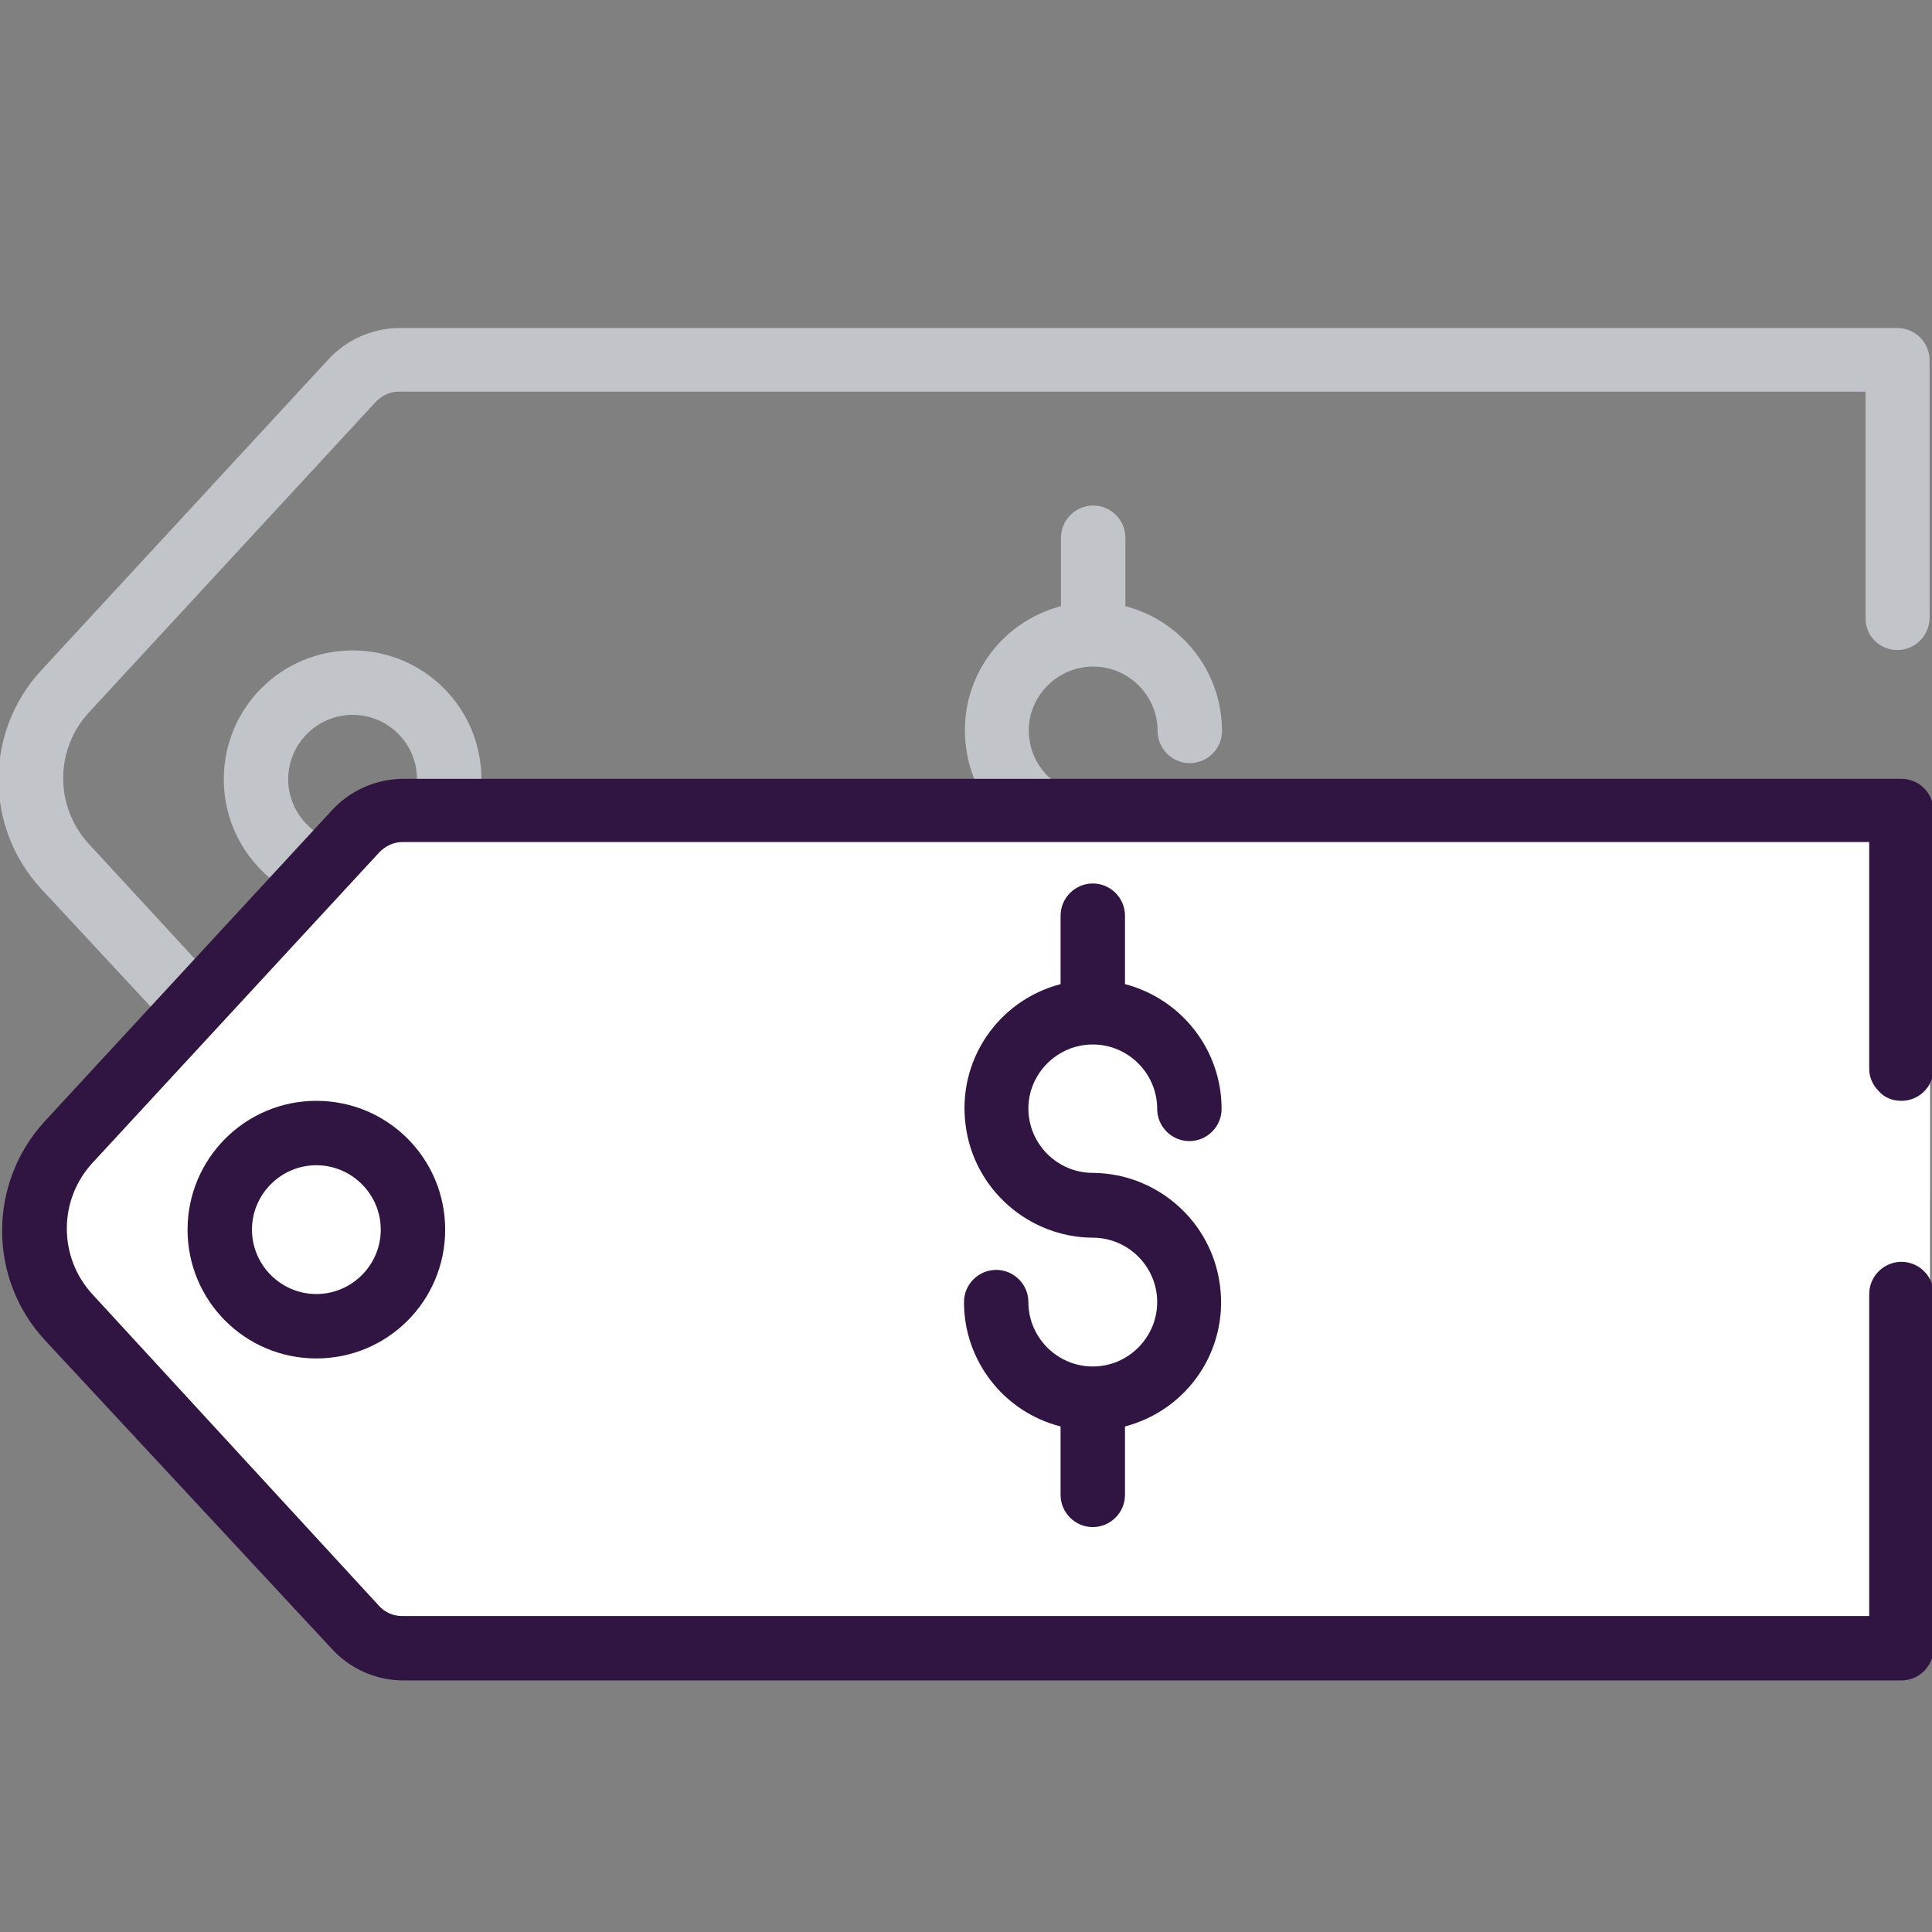
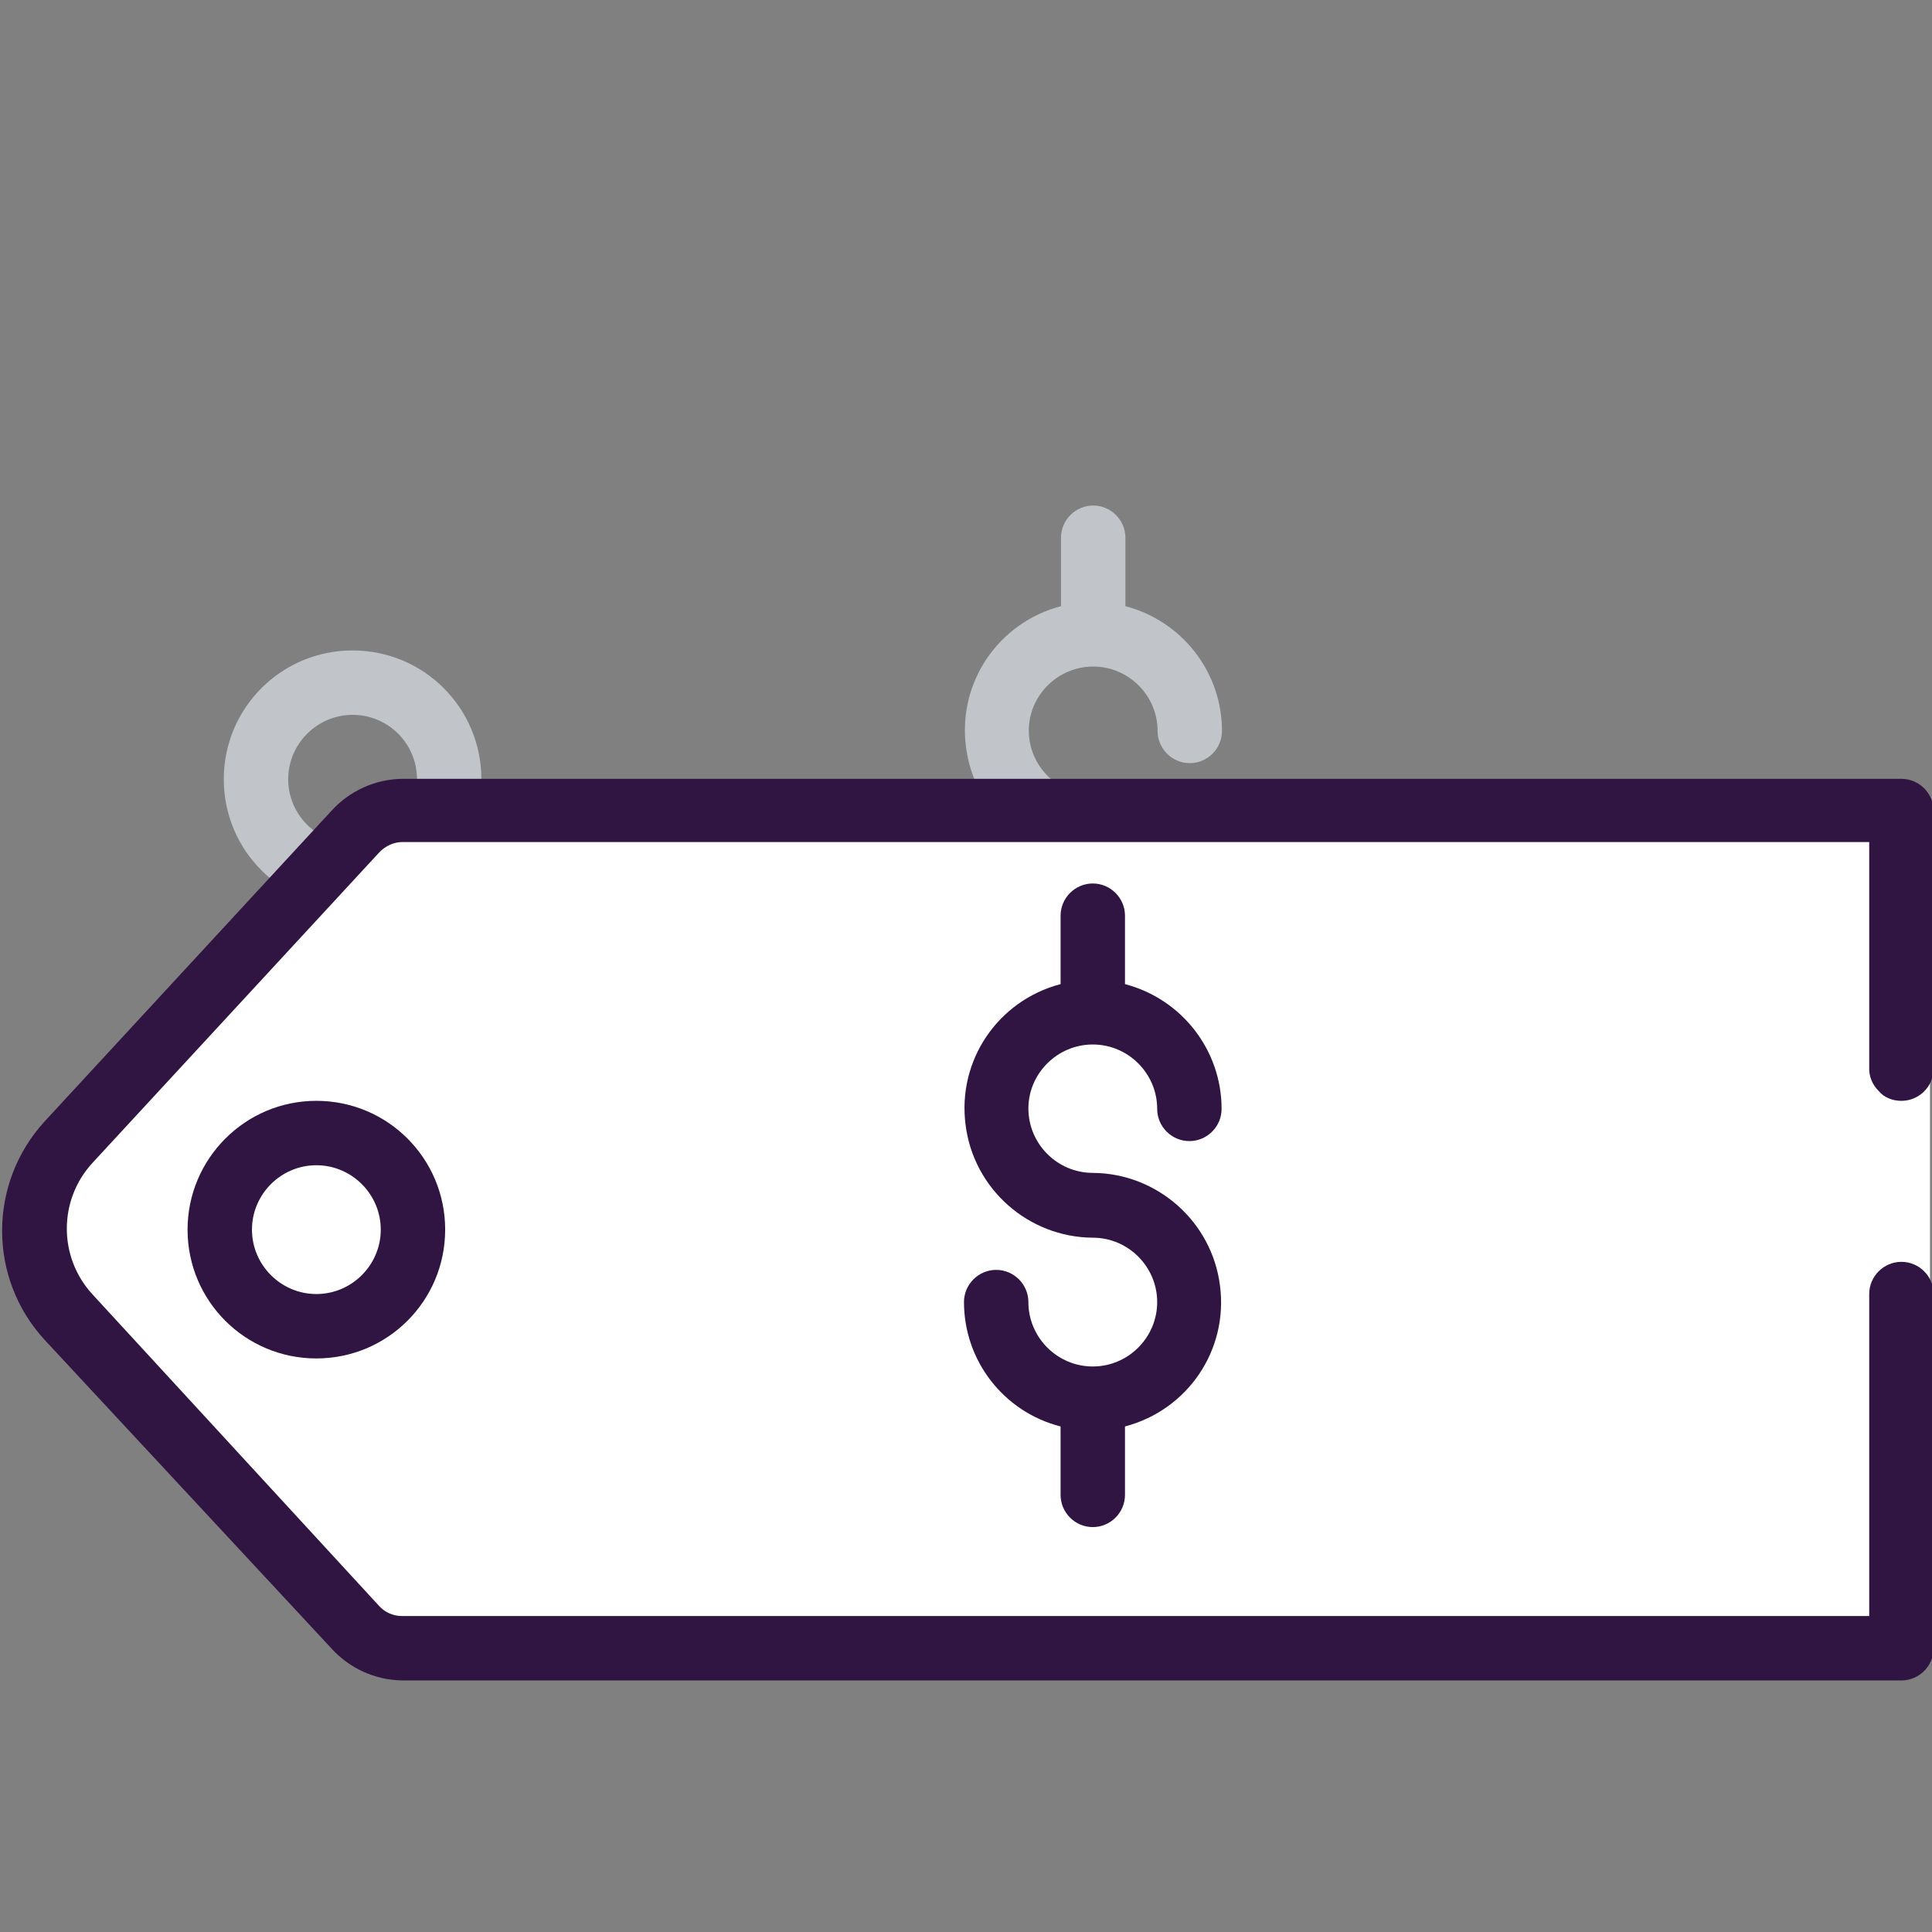
<svg xmlns="http://www.w3.org/2000/svg" version="1.1" id="Camada_1" x="0px" y="0px" viewBox="0 0 480 480" style="enable-background:new 0 0 480 480;" xml:space="preserve">
  <rect x="0" y="0" width="480" height="480" fill="#808080" stroke="none" />
  <style type="text/css">
	.st0{fill:#C1C5C9;}
	.st1{fill:#FFFFFF;}
	.st2{fill:#301441;}
</style>
  <g>
-     <path class="st0" d="M465.7,159.1c1.5,1.6,3.6,2.4,5.7,2.4c4.4,0,8-3.6,8-8v-64c0-4.4-3.6-8-8-8H99c-6.7,0.1-13.1,3-17.6,8   l-71.2,77.1c-14.1,15.3-14.1,38.9,0,54.2l71.2,76.6c4.5,5,10.9,7.9,17.6,8h372.5c4.4,0,8-3.6,8-8v-88c0-4.4-3.6-8-8-8   c-4.4,0-8,3.6-8,8v80H99c-2.2,0-4.3-0.9-5.8-2.6L22,209.6c-8.4-9.2-8.4-23.3,0-32.5l71.3-77.2c1.5-1.6,3.6-2.6,5.8-2.6h364.4v56   C463.4,155.5,464.2,157.6,465.7,159.1z" />
    <path class="st0" d="M55.6,193.6c0,17.7,14.3,32,32,32c17.7,0,32-14.3,32-32c0-17.7-14.3-32-32-32   C69.9,161.6,55.6,175.9,55.6,193.6z M103.6,193.6c0,8.8-7.2,16-16,16c-8.8,0-16-7.2-16-16c0-8.8,7.2-16,16-16   C96.4,177.6,103.6,184.7,103.6,193.6z" />
  </g>
  <path class="st0" d="M271.6,165.6c8.8,0,16,7.2,16,16c0,4.4,3.6,8,8,8c4.4,0,8-3.6,8-8c0-14.6-9.9-27.3-24-31v-17c0-4.4-3.6-8-8-8  c-4.4,0-8,3.6-8,8v17c-15.6,4.1-25.7,19-23.6,35c2,15.9,15.6,27.9,31.6,28c8.8,0,16,7.2,16,16c0,8.8-7.2,16-16,16  c-8.8,0-16-7.2-16-16c0-4.4-3.6-8-8-8c-4.4,0-8,3.6-8,8c0,14.6,9.9,27.3,24,30.9v17c0,4.4,3.6,8,8,8c4.4,0,8-3.6,8-8v-17  c15.6-4.1,25.7-19,23.6-35c-2-15.9-15.6-27.9-31.6-28c-8.8,0-16-7.2-16-16C255.6,172.8,262.8,165.6,271.6,165.6z" />
  <polygon class="st1" points="8,305.5 55.6,242 99,200 479.5,200 479.5,263 479.5,407 96,407 " />
  <path class="st2" d="M472.4,273.5c4.4,0,8-3.6,8-8v-64c0-4.4-3.6-8-8-8H99.9c-6.7,0.1-13.1,3-17.6,8l-71.2,77.1  C-3,294-3,317.6,11.1,332.9l71.2,76.6c4.5,5,10.9,7.9,17.6,8h372.5c4.4,0,8-3.6,8-8v-88c0-4.4-3.6-8-8-8c-4.4,0-8,3.6-8,8v80H99.9  c-2.2,0-4.3-0.9-5.8-2.6l-71.2-77.4c-8.4-9.2-8.4-23.3,0-32.5l71.3-77.2c1.5-1.6,3.6-2.6,5.8-2.6h364.4v56c-0.1,2.2,0.8,4.3,2.3,5.8  C468.1,272.7,470.2,273.5,472.4,273.5z" />
  <path class="st2" d="M46.6,305.5c0,17.7,14.3,32,32,32c17.7,0,32-14.3,32-32c0-17.7-14.3-32-32-32C60.9,273.5,46.6,287.9,46.6,305.5  z M94.6,305.5c0,8.8-7.2,16-16,16c-8.8,0-16-7.2-16-16c0-8.8,7.2-16,16-16C87.4,289.5,94.6,296.7,94.6,305.5z" />
  <path class="st2" d="M271.5,259.5c8.8,0,16,7.2,16,16c0,4.4,3.6,8,8,8c4.4,0,8-3.6,8-8c0-14.6-9.9-27.3-24-31v-17c0-4.4-3.6-8-8-8  c-4.4,0-8,3.6-8,8v17c-15.6,4.1-25.7,19-23.6,35c2,15.9,15.6,27.9,31.6,28c8.8,0,16,7.2,16,16c0,8.8-7.2,16-16,16  c-8.8,0-16-7.2-16-16c0-4.4-3.6-8-8-8c-4.4,0-8,3.6-8,8c0,14.6,9.9,27.3,24,30.9v17c0,4.4,3.6,8,8,8c4.4,0,8-3.6,8-8v-17  c15.6-4.1,25.7-19,23.6-35c-2-15.9-15.6-27.9-31.6-28c-8.8,0-16-7.2-16-16C255.5,266.7,262.7,259.5,271.5,259.5z" />
</svg>